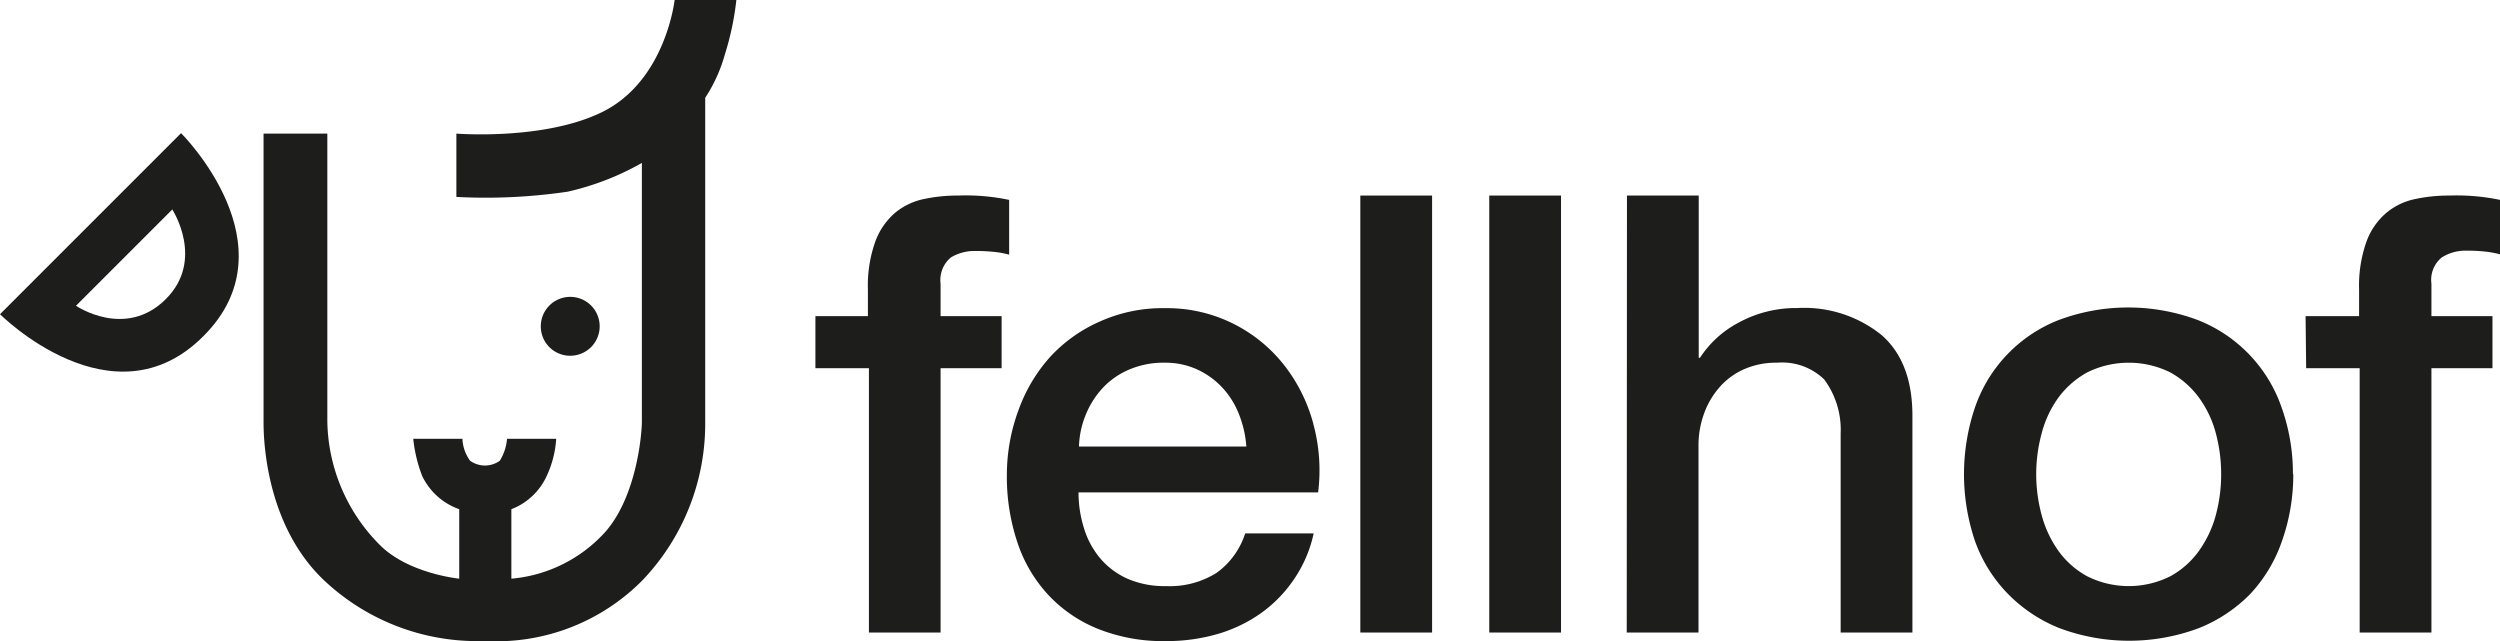
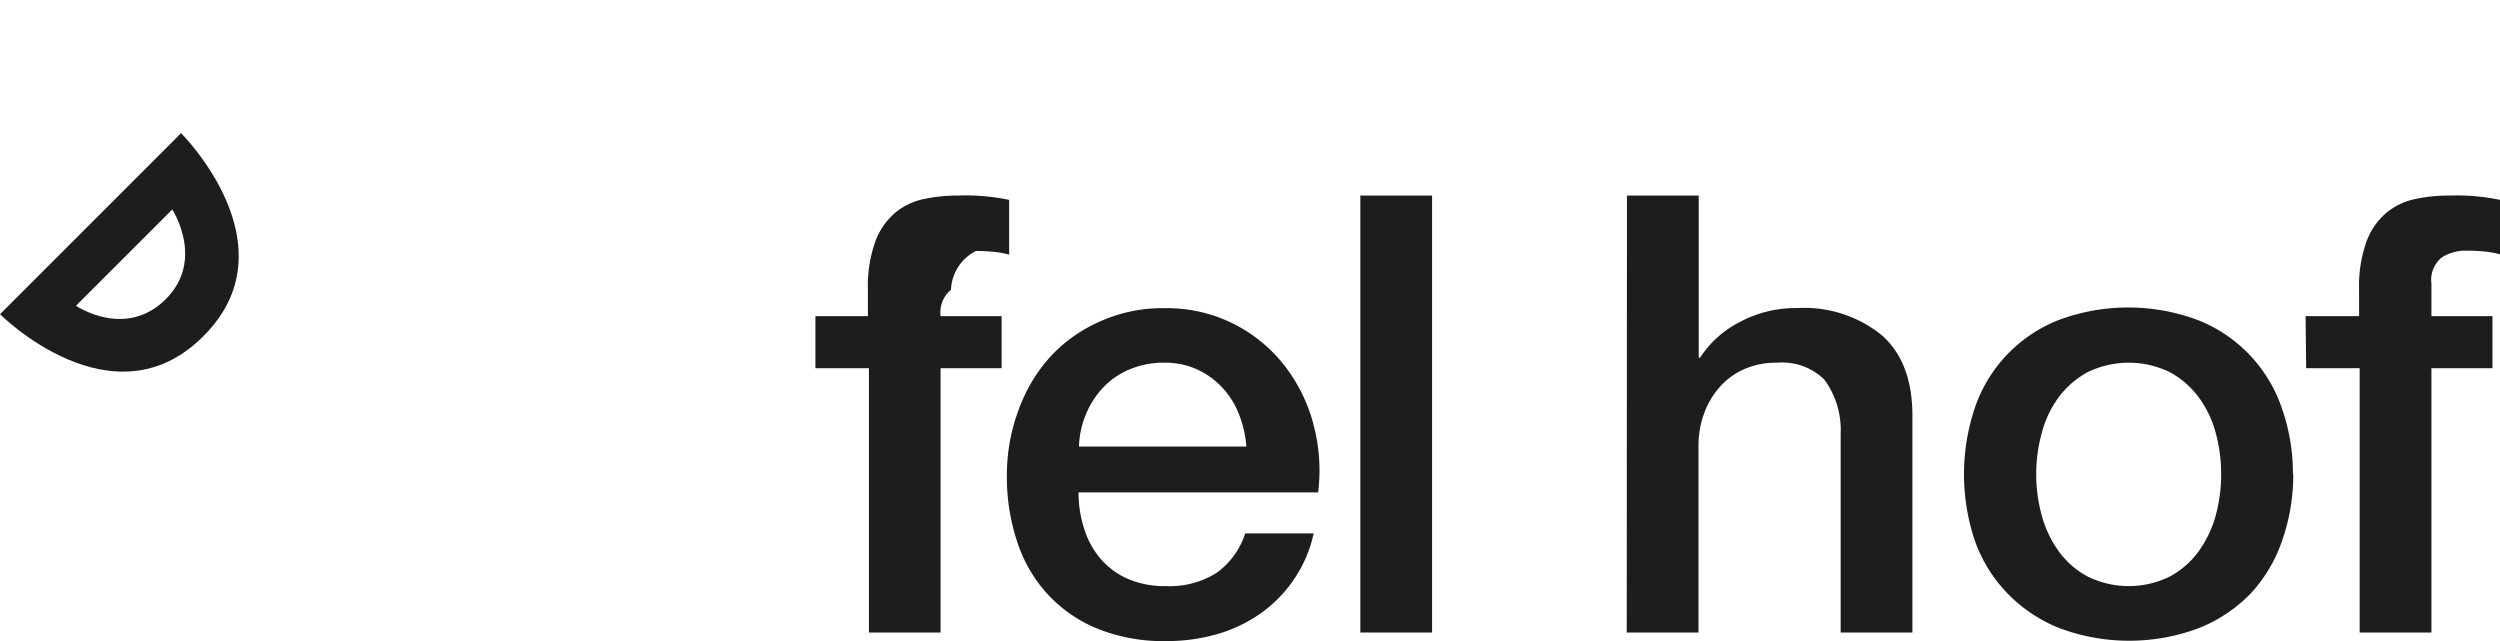
<svg xmlns="http://www.w3.org/2000/svg" viewBox="0 0 219.12 56.2">
  <defs>
    <style>.cls-1{fill:#1d1d1b;}</style>
  </defs>
  <g id="Layer_2" data-name="Layer 2">
    <g id="Layer_1-2" data-name="Layer 1">
-       <path class="cls-1" d="M71.47,32.27h4.69V55.44h6.28V32.27h5.35V27.71H82.44V24.87a2.57,2.57,0,0,1,.91-2.31A4,4,0,0,1,85.53,22a15.16,15.16,0,0,1,1.63.08,8.21,8.21,0,0,1,1.29.24V17.52A18.45,18.45,0,0,0,84,17.14a14.12,14.12,0,0,0-3,.3,5.82,5.82,0,0,0-2.51,1.18,6.09,6.09,0,0,0-1.76,2.52,11.54,11.54,0,0,0-.66,4.26v2.31H71.47Z" />
+       <path class="cls-1" d="M71.47,32.27h4.69V55.44h6.28V32.27h5.35V27.71H82.44a2.57,2.57,0,0,1,.91-2.31A4,4,0,0,1,85.53,22a15.16,15.16,0,0,1,1.63.08,8.21,8.21,0,0,1,1.29.24V17.52A18.45,18.45,0,0,0,84,17.14a14.12,14.12,0,0,0-3,.3,5.82,5.82,0,0,0-2.51,1.18,6.09,6.09,0,0,0-1.76,2.52,11.54,11.54,0,0,0-.66,4.26v2.31H71.47Z" />
      <path class="cls-1" d="M109.24,39.14H94.57a7.93,7.93,0,0,1,.64-2.9,7.68,7.68,0,0,1,1.54-2.34,6.8,6.8,0,0,1,2.32-1.55,7.64,7.64,0,0,1,3-.56,6.7,6.7,0,0,1,2.9.61,7,7,0,0,1,2.2,1.61,7.31,7.31,0,0,1,1.44,2.34,9.43,9.43,0,0,1,.63,2.79m5.87-2A14.33,14.33,0,0,0,112.55,32a13.12,13.12,0,0,0-4.44-3.62,13,13,0,0,0-6-1.37,13.37,13.37,0,0,0-5.73,1.18A13,13,0,0,0,92,31.33,14.12,14.12,0,0,0,89.25,36a16.36,16.36,0,0,0-1,5.6,18.12,18.12,0,0,0,.91,5.9,12.53,12.53,0,0,0,2.7,4.62,12.13,12.13,0,0,0,4.38,3,15.38,15.38,0,0,0,6,1.07,15.92,15.92,0,0,0,4.44-.61,12.67,12.67,0,0,0,3.83-1.83,11.62,11.62,0,0,0,2.92-3,11.3,11.3,0,0,0,1.71-4h-6a6.82,6.82,0,0,1-2.51,3.46,7.7,7.7,0,0,1-4.44,1.16,8.08,8.08,0,0,1-3.42-.67,6.72,6.72,0,0,1-2.37-1.8A7.49,7.49,0,0,1,95,46.27a10.46,10.46,0,0,1-.47-3.11h21a15.49,15.49,0,0,0-.42-6" />
      <rect class="cls-1" x="119.23" y="17.14" width="6.29" height="38.3" />
-       <rect class="cls-1" x="130.53" y="17.14" width="6.29" height="38.3" />
      <path class="cls-1" d="M142.58,55.44h6.29V39.08a8.11,8.11,0,0,1,.49-2.84,7.23,7.23,0,0,1,1.38-2.33,6.14,6.14,0,0,1,2.15-1.56,6.94,6.94,0,0,1,2.87-.56,5.29,5.29,0,0,1,4.13,1.47A7.41,7.41,0,0,1,161.33,38V55.44h6.29v-19c0-3.15-.91-5.51-2.71-7.08A10.81,10.81,0,0,0,157.52,27a10.42,10.42,0,0,0-5.1,1.26A9.08,9.08,0,0,0,149,31.36h-.11V17.14h-6.29Z" />
      <path class="cls-1" d="M194.68,41.55a13.76,13.76,0,0,1-.46,3.57,9.74,9.74,0,0,1-1.47,3.14,7.52,7.52,0,0,1-2.53,2.25,8.13,8.13,0,0,1-7.28,0,7.55,7.55,0,0,1-2.54-2.25,9.72,9.72,0,0,1-1.46-3.14,13.68,13.68,0,0,1,0-7.11,9.35,9.35,0,0,1,1.46-3.14,7.83,7.83,0,0,1,2.54-2.23,8.22,8.22,0,0,1,7.28,0,7.79,7.79,0,0,1,2.53,2.23A9.36,9.36,0,0,1,194.22,38a13.87,13.87,0,0,1,.46,3.54m6.29,0a17.26,17.26,0,0,0-1-5.85,12.67,12.67,0,0,0-7.34-7.64,17.44,17.44,0,0,0-12.19,0,12.62,12.62,0,0,0-7.33,7.64,18.28,18.28,0,0,0,0,11.75A12.77,12.77,0,0,0,176,52.06a13.1,13.1,0,0,0,4.52,3,17.44,17.44,0,0,0,12.19,0,13.1,13.1,0,0,0,4.52-3A12.93,12.93,0,0,0,200,47.45a17.39,17.39,0,0,0,1-5.9" />
      <path class="cls-1" d="M202.13,32.27h4.69V55.44h6.29V32.27h5.35V27.71h-5.35V24.87a2.54,2.54,0,0,1,.91-2.31,3.91,3.91,0,0,1,2.17-.59,15.16,15.16,0,0,1,1.63.08,8.57,8.57,0,0,1,1.3.24V17.52a18.45,18.45,0,0,0-4.41-.38,14.05,14.05,0,0,0-3,.3,5.77,5.77,0,0,0-2.51,1.18,6,6,0,0,0-1.77,2.52,11.54,11.54,0,0,0-.66,4.26v2.31h-4.69Z" />
-       <path class="cls-1" d="M23.1,11.71V36.9c0,.77-.1,8.88,5.34,14A19.57,19.57,0,0,0,42.5,56.18a18,18,0,0,0,13.84-5.35,19.87,19.87,0,0,0,5.47-13.89V8.57a13.52,13.52,0,0,0,1.73-3.82,24.73,24.73,0,0,0,1-4.75H59.13s-.78,7.05-6.31,9.8C47.73,12.33,40,11.71,40,11.71v5.55a49.07,49.07,0,0,0,9.76-.46,23.77,23.77,0,0,0,6.5-2.52s0,21.69,0,22.66-.41,6.45-3.17,9.64a12.55,12.55,0,0,1-8.27,4.14V44.63a5.6,5.6,0,0,0,3.1-2.92,9,9,0,0,0,.83-3.25H44.44a4.31,4.31,0,0,1-.63,1.92,2.23,2.23,0,0,1-2.61,0,3.53,3.53,0,0,1-.67-1.92H36.22A12.66,12.66,0,0,0,37,41.71a5.69,5.69,0,0,0,3.25,2.92v6.09s-4.28-.42-6.81-2.81a15.66,15.66,0,0,1-4.75-11V11.71Z" />
-       <path class="cls-1" d="M50,31.18A2.58,2.58,0,1,0,47.4,28.6,2.57,2.57,0,0,0,50,31.18" />
      <path class="cls-1" d="M14.54,26.21c-3.55,3.55-7.88.59-7.88.59l8.44-8.44s2.88,4.41-.56,7.85m3.27,3.27c8-7.94-1.94-17.81-1.94-17.81L0,27.54s9.87,9.89,17.81,1.94" />
    </g>
  </g>
</svg>